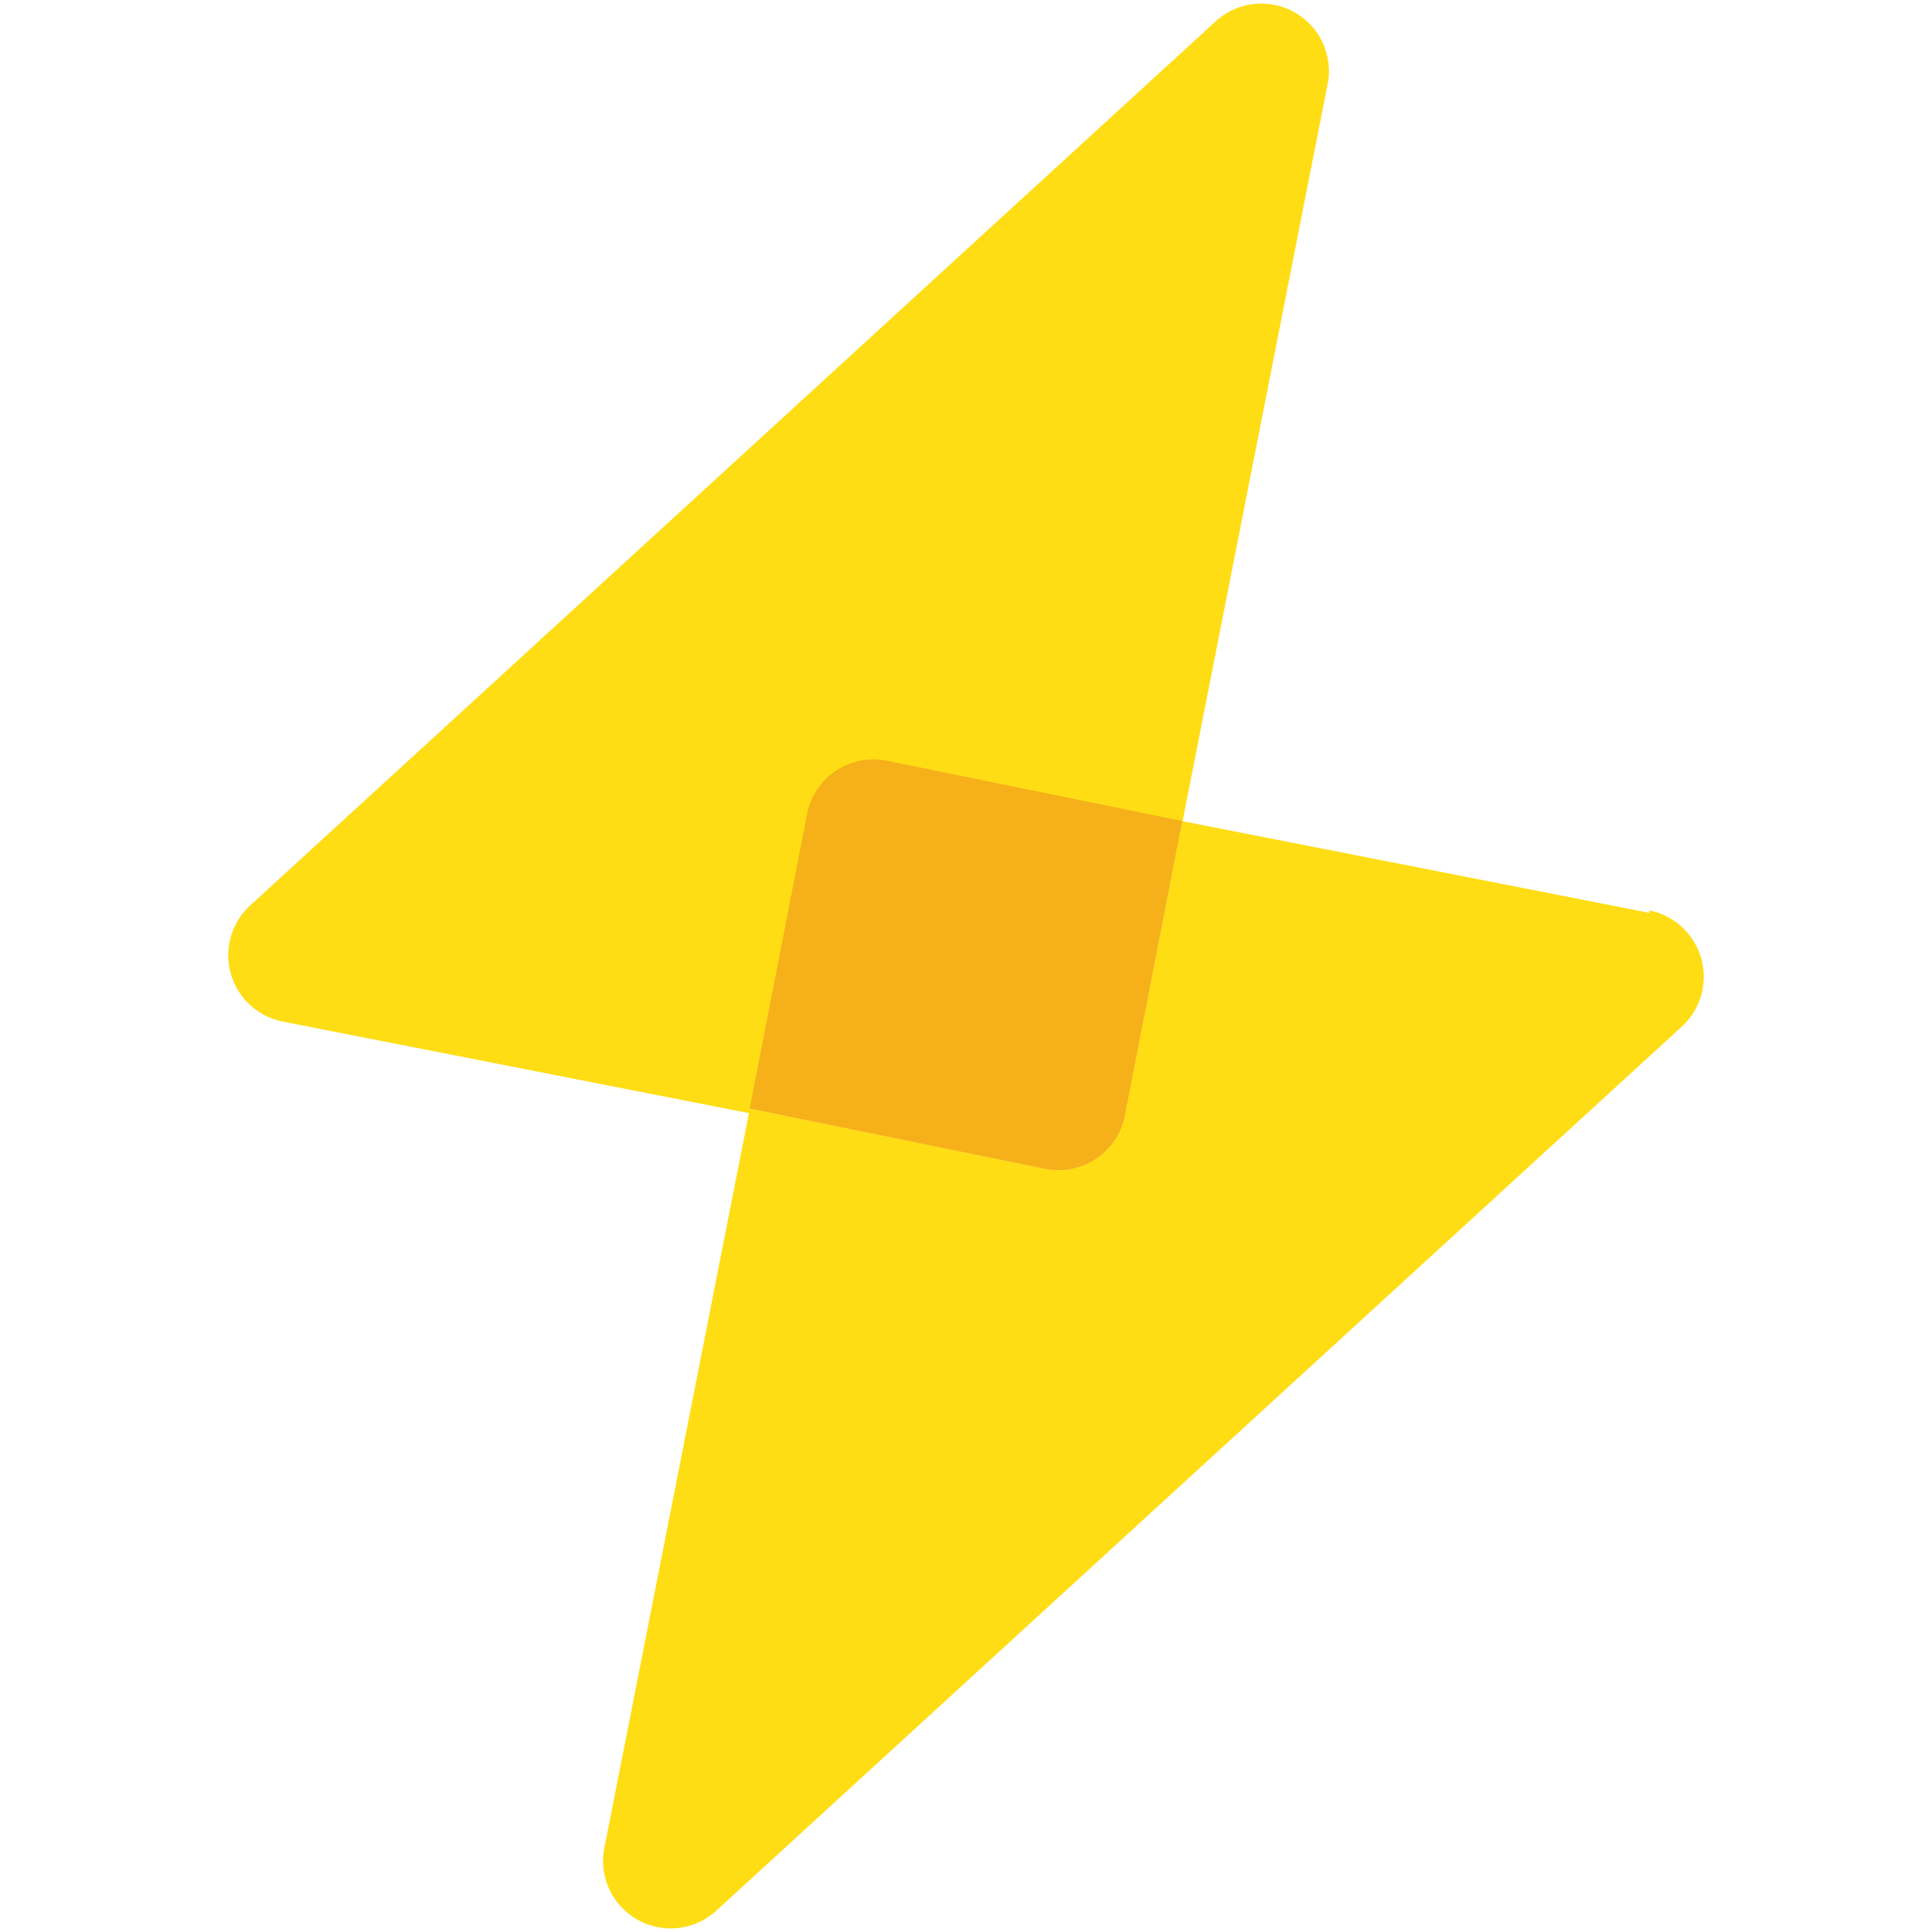
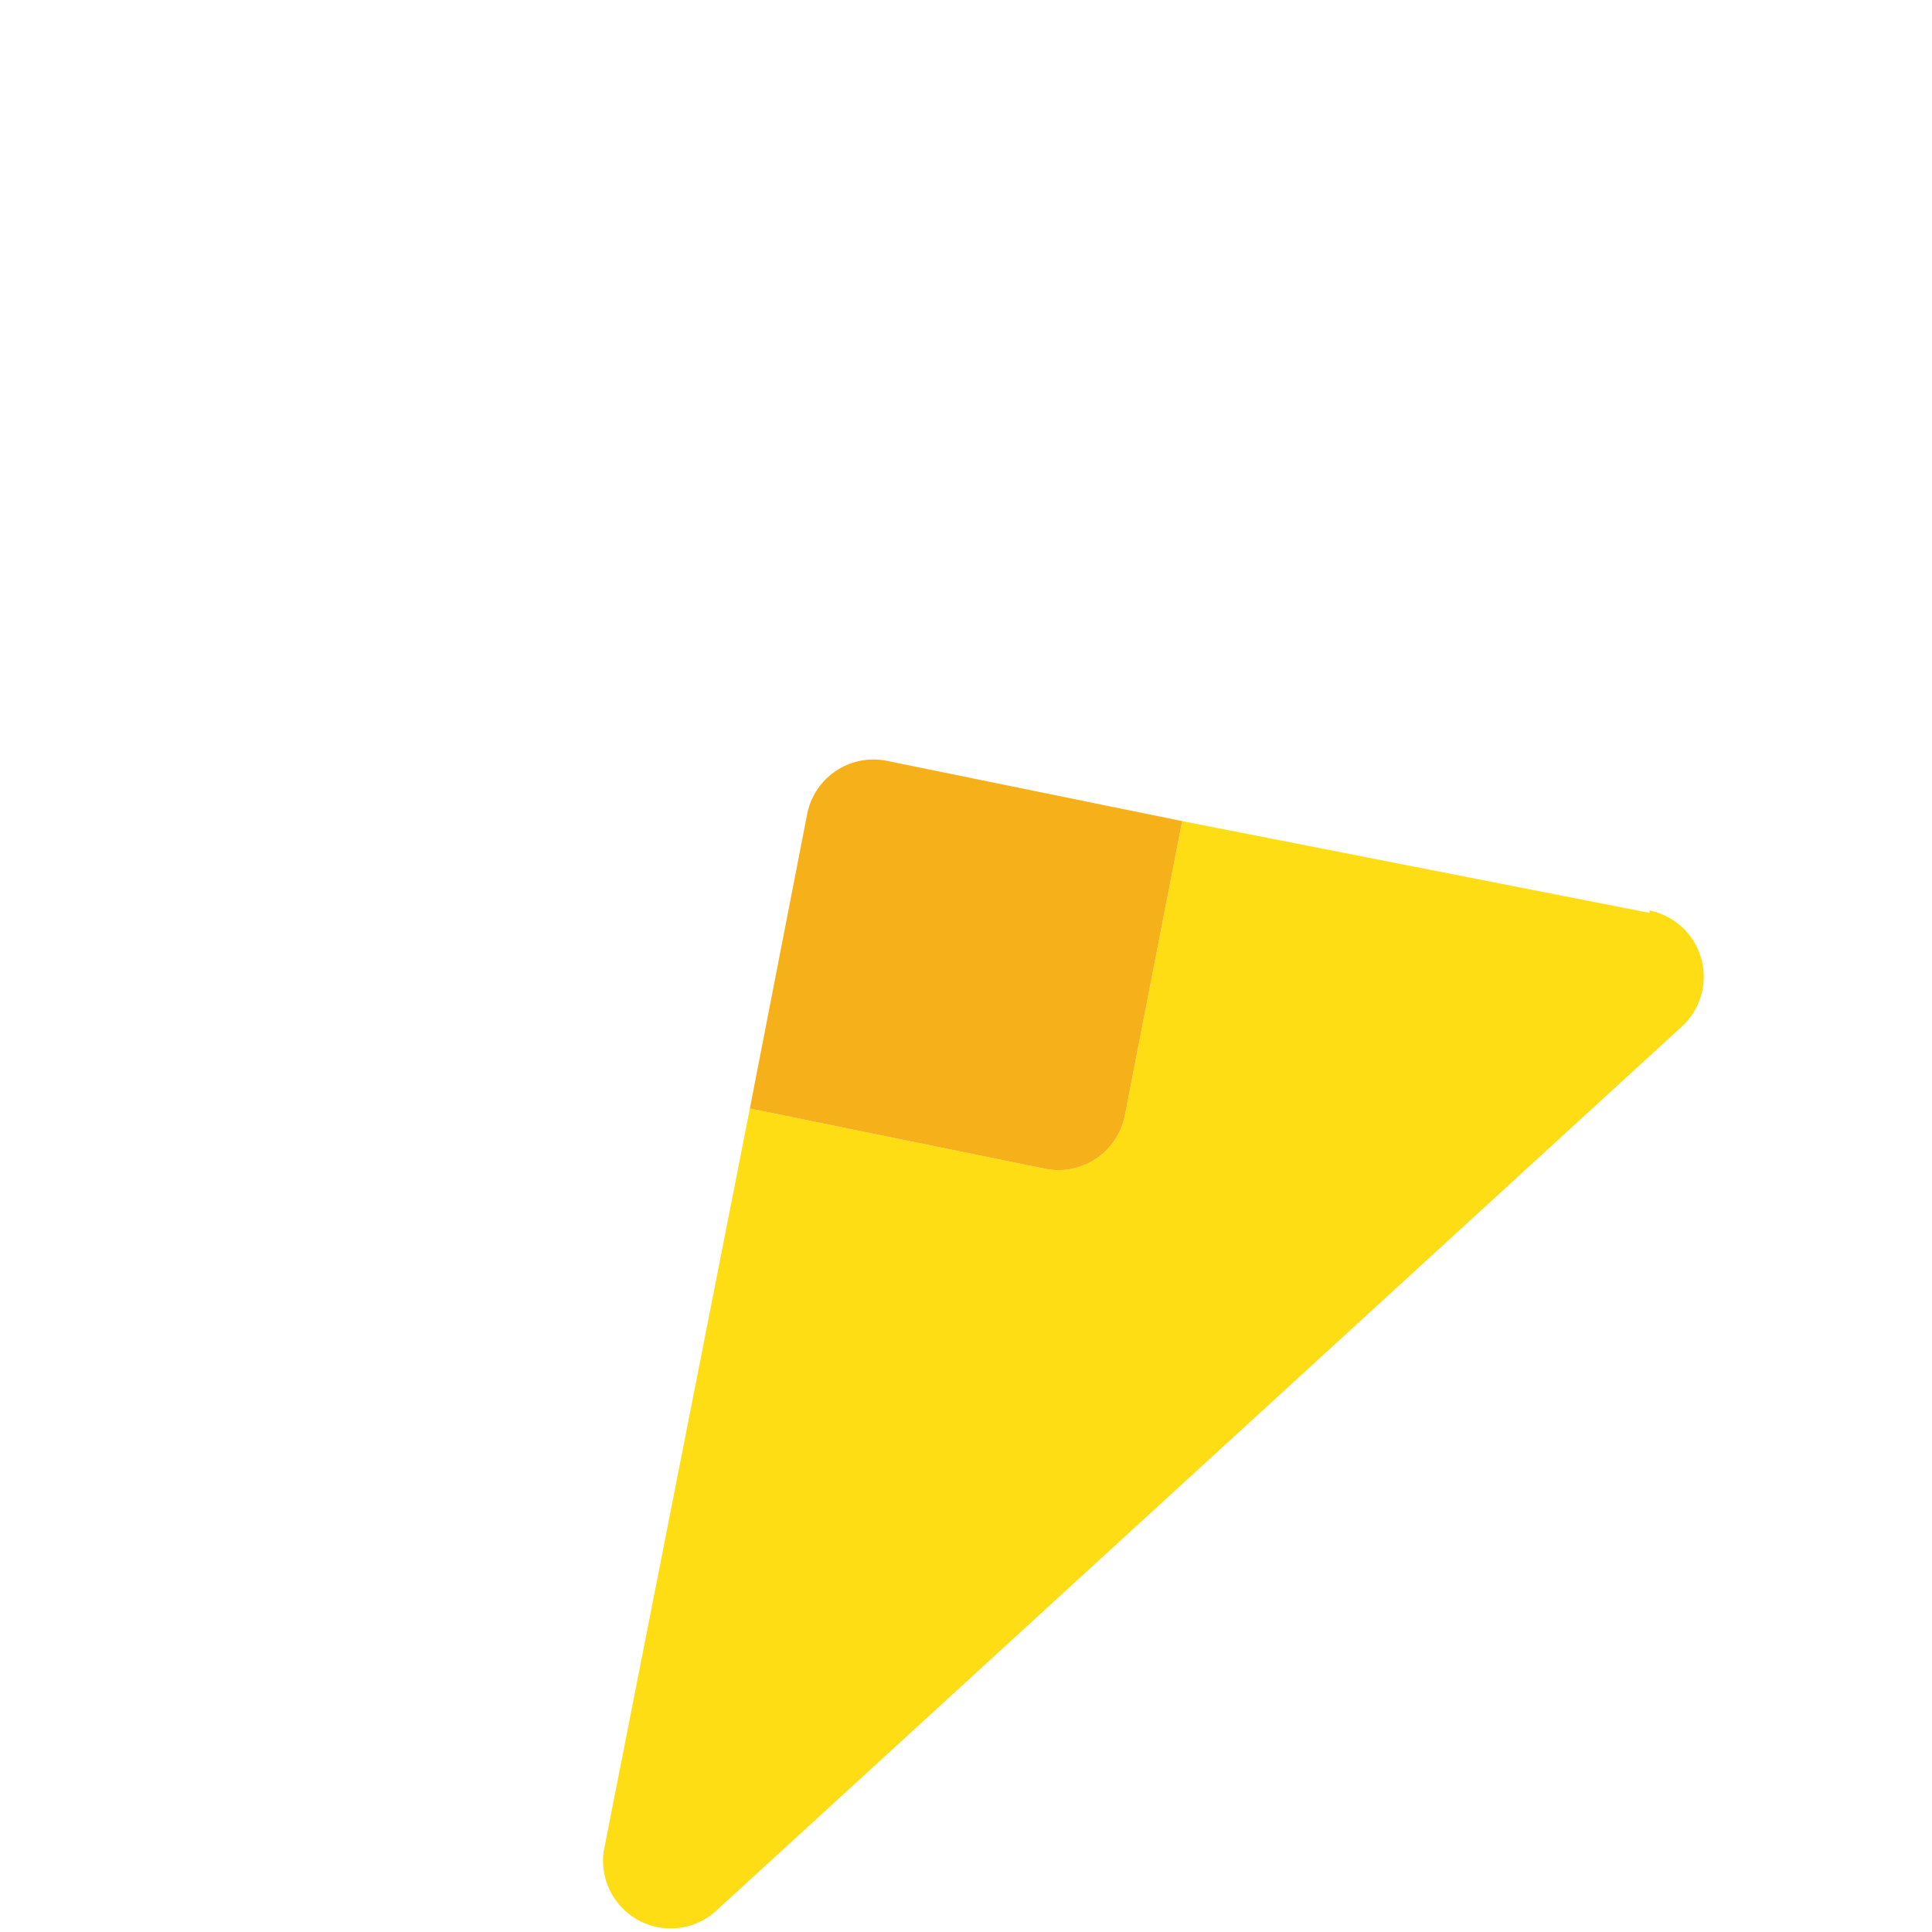
<svg xmlns="http://www.w3.org/2000/svg" id="Layer_1" data-name="Layer 1" viewBox="0 0 32 32">
  <defs>
    <style>.cls-1{fill:#ffdd15;}.cls-2{fill:#f6b01a;}</style>
  </defs>
  <path class="cls-1" d="M27.32,15.12,19.58,13.6l-.95,4.88a1.12,1.12,0,0,1-1.31.88l-4.9-1L10,30.66a1.12,1.12,0,0,0,1.85,1L27.86,17a1.12,1.12,0,0,0-.54-1.92" />
-   <path class="cls-1" d="M14.68,12.64l4.9,1L22,1.34a1.12,1.12,0,0,0-1.85-1L4.14,15a1.12,1.12,0,0,0,.54,1.92l7.74,1.52.95-4.88a1.12,1.12,0,0,1,1.31-.88" />
-   <path class="cls-2" d="M18.63,18.48l.95-4.88-4.9-1a1.12,1.12,0,0,0-1.31.88l-.95,4.88,4.9,1a1.12,1.12,0,0,0,1.31-.88" />
  <path class="cls-2" d="M18.63,18.48l.95-4.88-4.9-1a1.12,1.12,0,0,0-1.31.88l-.95,4.88,4.9,1a1.12,1.12,0,0,0,1.31-.88" />
</svg>